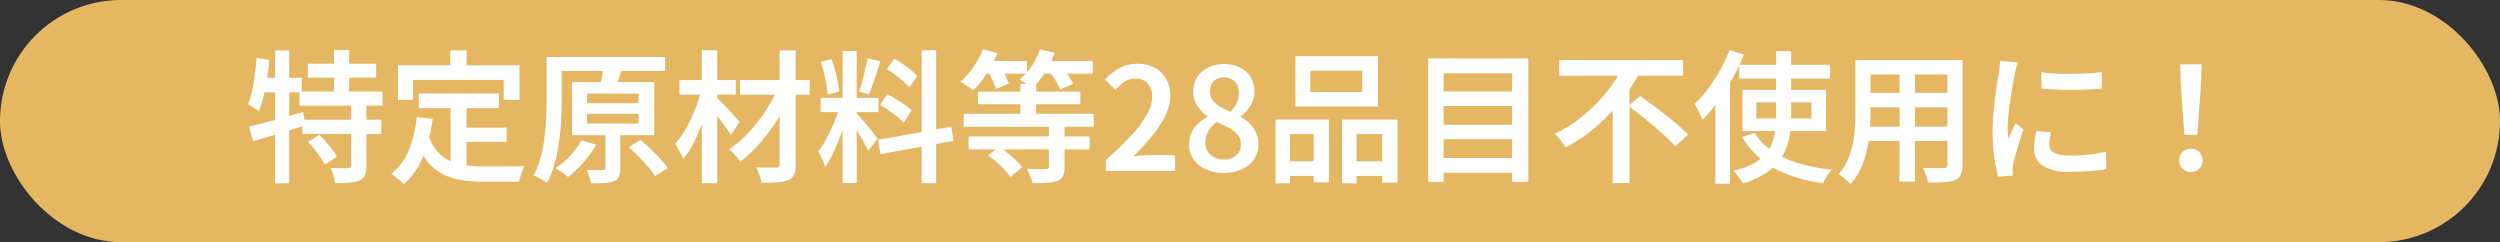
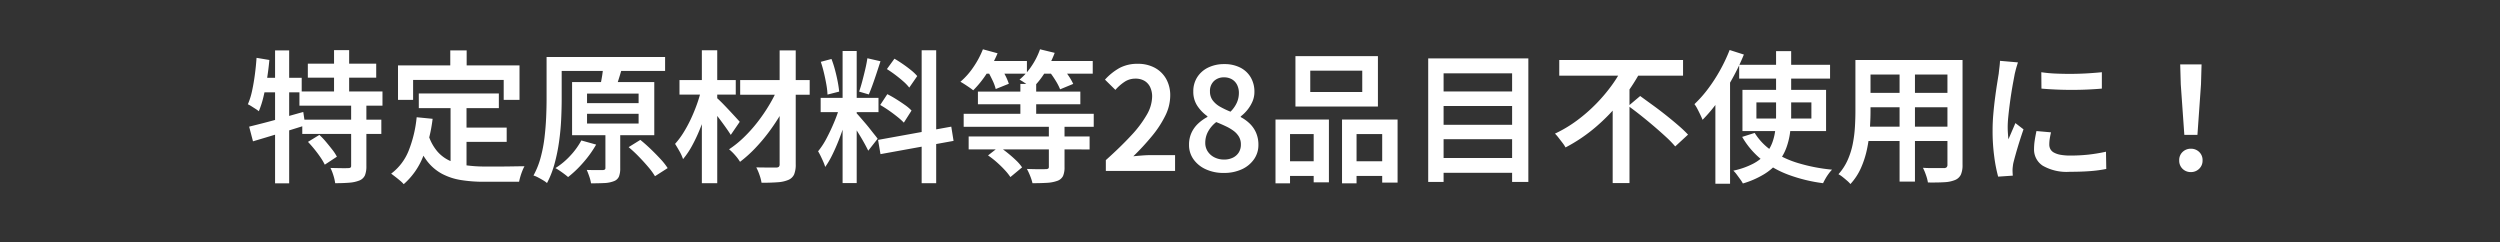
<svg xmlns="http://www.w3.org/2000/svg" width="351" height="34" viewBox="0 0 351 34">
  <rect x="0" y="0" width="351" height="34" fill="#333333" stroke="none" />
  <g id="グループ_852" data-name="グループ 852" transform="translate(-212 -2047)">
-     <rect id="長方形_788" data-name="長方形 788" width="351" height="34" rx="17" transform="translate(212 2047)" fill="#e5b762" />
    <path id="パス_18732" data-name="パス 18732" d="M-132.78-15.06h9.6v1.96h-9.6Zm-1.18,3.9h11.66v2h-11.66Zm.4,3.96h11.1v2h-11.1Zm4.46-9.76h2.12v6.9h-2.12Zm2.4,7.56h2.14V-.7a3.44,3.44,0,0,1-.2,1.31,1.428,1.428,0,0,1-.78.73,4.769,4.769,0,0,1-1.42.31q-.84.07-1.98.07a6.385,6.385,0,0,0-.25-1.09,7.057,7.057,0,0,0-.41-1.05q.8.02,1.52.03t.96-.01a.563.563,0,0,0,.33-.07.328.328,0,0,0,.09-.27Zm-6.06,5.32,1.6-.98a10.333,10.333,0,0,1,.94.99q.46.55.88,1.09a6.047,6.047,0,0,1,.64.98l-1.7,1.12A8,8,0,0,0-131-1.9q-.38-.56-.84-1.13T-132.76-4.08Zm-8.26-2.14q.98-.24,2.22-.56t2.62-.72q1.38-.4,2.76-.78l.28,1.88q-1.9.6-3.84,1.19t-3.5,1.05Zm3.64-10.7h1.98V1.74h-1.98Zm-2.6,1.04,1.8.3q-.12,1.32-.33,2.64t-.49,2.49a13.3,13.3,0,0,1-.66,2.07,3.83,3.83,0,0,0-.44-.32l-.58-.37a4.436,4.436,0,0,0-.52-.29,9.911,9.911,0,0,0,.59-1.88q.23-1.06.39-2.26T-139.98-15.88Zm.44,2.8h5.9v2.04h-6.3Zm22.34,2.2h11.24v2.06H-117.2Zm5.6,4.8h6.74v2h-6.74Zm-1.14-3.64h2.24V.08l-2.24-.28Zm-4.76,2.18,2.24.22a21,21,0,0,1-1.37,5.38,10.006,10.006,0,0,1-2.69,3.8,3.75,3.75,0,0,0-.49-.48q-.33-.28-.68-.55t-.59-.45a7.471,7.471,0,0,0,2.47-3.26A17.188,17.188,0,0,0-117.5-7.54Zm1.66,2.52a6.606,6.606,0,0,0,1.25,2.29,5.145,5.145,0,0,0,1.79,1.32,8.4,8.4,0,0,0,2.25.62,19.076,19.076,0,0,0,2.61.17h2.02q.66,0,1.34-.01l1.27-.02q.59-.01.95-.01a4.963,4.963,0,0,0-.3.64q-.16.4-.28.81t-.18.73h-4.94a19.97,19.97,0,0,1-3.21-.24,8.608,8.608,0,0,1-2.66-.87,6.632,6.632,0,0,1-2.11-1.8,10.3,10.3,0,0,1-1.56-3.03Zm3.06-11.9h2.3v3.54h-2.3Zm-7.34,2.1h17.06v4.84h-2.22v-2.8H-118v2.8h-2.12ZM-98-16h15.38v1.96H-98Zm-1.26,0h2.12v5.92q0,1.28-.07,2.8t-.29,3.12a24.693,24.693,0,0,1-.63,3.11A13.19,13.19,0,0,1-99.2,1.7a3.618,3.618,0,0,0-.55-.39q-.35-.21-.71-.4a3.419,3.419,0,0,0-.64-.27,11.329,11.329,0,0,0,1.01-2.53,19.556,19.556,0,0,0,.54-2.81q.17-1.44.23-2.82t.06-2.56Zm5.68,7.98v1.36h7.24V-8.02Zm0-2.84v1.34h7.24v-1.34Zm-2.1-1.62h11.54v7.46H-95.68ZM-91-5.96h2.08V-.4A3.166,3.166,0,0,1-89.1.79a1.23,1.23,0,0,1-.72.65,4.092,4.092,0,0,1-1.33.26q-.79.04-1.87.04a5.355,5.355,0,0,0-.24-.95q-.18-.53-.36-.93.72.02,1.37.02h.87a.629.629,0,0,0,.3-.08A.288.288,0,0,0-91-.44Zm-.34-8.3,2.56.2q-.22.76-.44,1.44t-.4,1.18l-2.18-.24q.1-.38.19-.84t.16-.91Q-91.38-13.88-91.34-14.26Zm3.6,10.92,1.64-1.02q.7.56,1.43,1.26t1.38,1.4A9.167,9.167,0,0,1-82.26-.4L-84.04.74a9.522,9.522,0,0,0-.95-1.3q-.61-.72-1.33-1.46A18.141,18.141,0,0,0-87.74-3.34Zm-6.64-.94,2.08.58a15.328,15.328,0,0,1-1.81,2.52A15.425,15.425,0,0,1-96.24.86q-.2-.18-.52-.42t-.66-.47q-.34-.23-.6-.37a10.1,10.1,0,0,0,2.07-1.72A10.329,10.329,0,0,0-94.38-4.28Zm22.3-8.48h9.76v2.06h-9.76Zm5.54-4.16h2.26V-.96A3.621,3.621,0,0,1-64.51.5a1.538,1.538,0,0,1-.81.76,4.6,4.6,0,0,1-1.52.33q-.94.07-2.24.07A5.894,5.894,0,0,0-69.36.58,7.091,7.091,0,0,0-69.82-.5q.88.02,1.7.02h1.08a.584.584,0,0,0,.39-.1.507.507,0,0,0,.11-.38Zm-.18,5.14L-65-10.72a22.149,22.149,0,0,1-1.32,2.64,27.384,27.384,0,0,1-1.72,2.6,24.339,24.339,0,0,1-1.97,2.33A17.79,17.79,0,0,1-72.1-1.28a6.314,6.314,0,0,0-.7-.94,6.814,6.814,0,0,0-.84-.82A14.233,14.233,0,0,0-71.58-4.7a20.014,20.014,0,0,0,1.93-2.15,23.7,23.7,0,0,0,1.66-2.43A20.073,20.073,0,0,0-66.72-11.78Zm-13.88-.98h7.9v2.04h-7.9Zm3.14-4.18h2.16V1.72h-2.16Zm-.08,5.52,1.42.52q-.28,1.22-.7,2.52t-.93,2.55a22.068,22.068,0,0,1-1.1,2.32A11.316,11.316,0,0,1-80.1-1.66a5.948,5.948,0,0,0-.5-1.1q-.34-.6-.62-1.04a11.037,11.037,0,0,0,1.16-1.55,17.87,17.87,0,0,0,1.04-1.91q.48-1.02.86-2.08A19.2,19.2,0,0,0-77.54-11.42Zm2.08,1.08q.2.16.55.5t.76.77q.41.43.81.86t.73.79q.33.36.47.52L-73.4-5.06q-.26-.42-.67-1t-.87-1.19q-.46-.61-.89-1.15t-.71-.88Zm17.76-6.5h1.98V1.7H-57.7Zm-3.08,6.58h8.12v2h-8.12Zm2.72,1.06,1.2.58q-.26,1.02-.61,2.13t-.78,2.2q-.43,1.09-.91,2.06a12.16,12.16,0,0,1-.98,1.67,6.263,6.263,0,0,0-.27-.73q-.17-.39-.36-.78t-.37-.69a10.575,10.575,0,0,0,1.21-1.86q.59-1.12,1.09-2.33A18.607,18.607,0,0,0-58.06-9.2Zm2.32,1.1q.16.16.47.52l.69.8q.38.44.74.9t.65.82q.29.36.41.54L-54.1-2.84q-.2-.42-.53-1.02t-.73-1.25q-.4-.65-.76-1.22t-.62-.91Zm-5.02-7.22,1.5-.4a14.6,14.6,0,0,1,.5,1.55q.22.83.37,1.61t.21,1.42l-1.64.42a10.269,10.269,0,0,0-.16-1.42q-.14-.8-.34-1.64T-60.76-15.32Zm6.54-.5,1.84.42q-.26.8-.54,1.65t-.56,1.63q-.28.78-.54,1.38l-1.36-.4q.22-.62.44-1.45t.42-1.68Q-54.32-15.12-54.22-15.82Zm7.62-1.12h2.04V1.72H-46.6ZM-52.72-4.36l10.28-1.86.32,2L-52.38-2.36Zm1.24-9.94,1.06-1.46q.58.34,1.19.76t1.15.86a6.481,6.481,0,0,1,.86.82l-1.12,1.62a5.967,5.967,0,0,0-.82-.86q-.52-.46-1.13-.92T-51.48-14.3Zm-.94,5.04,1-1.52q.6.3,1.24.7t1.22.81a6.335,6.335,0,0,1,.94.79l-1.08,1.7a9.064,9.064,0,0,0-.9-.81q-.56-.45-1.19-.89T-52.42-9.26Zm19.68-2.96h2.22V-6.9h-2.22Zm-5.96,1.08h14.38v1.78H-38.7Zm-2,3.12h18.26V-6.2H-40.7Zm.7,3.18h16.98v1.82H-40Zm11.26-1.64h2.2V-.54A3.019,3.019,0,0,1-26.75.71a1.419,1.419,0,0,1-.83.69,5.109,5.109,0,0,1-1.45.27q-.85.05-2.01.05A6.464,6.464,0,0,0-31.37.69a9.109,9.109,0,0,0-.45-.97q.56.02,1.1.03t.95.01q.41,0,.59-.02a.61.61,0,0,0,.35-.07.328.328,0,0,0,.09-.27Zm-9.5-8.96h6.42v1.78h-6.42Zm7.88,0h7.78v1.78h-7.78ZM-38-17.08l2.06.56a17.32,17.32,0,0,1-1.54,2.87,14.283,14.283,0,0,1-1.88,2.33q-.22-.18-.54-.4t-.66-.44q-.34-.22-.6-.36a10,10,0,0,0,1.82-2.05A12.549,12.549,0,0,0-38-17.08Zm8.02,0,2.06.5a15.118,15.118,0,0,1-1.38,2.77,11.2,11.2,0,0,1-1.78,2.21,5.563,5.563,0,0,0-.53-.41q-.33-.23-.66-.45t-.59-.36a8.9,8.9,0,0,0,1.69-1.9A10.062,10.062,0,0,0-29.98-17.08Zm-7.36,3.02,1.74-.66q.36.56.72,1.26a7.7,7.7,0,0,1,.52,1.22l-1.84.74a6.352,6.352,0,0,0-.46-1.24Q-37-13.46-37.34-14.06Zm8.6.02,1.74-.68a15.578,15.578,0,0,1,.95,1.25,8,8,0,0,1,.73,1.25l-1.84.76a7.87,7.87,0,0,0-.65-1.25A13.294,13.294,0,0,0-28.74-14.04ZM-37.28-2.18l1.56-1.22q.6.4,1.22.9t1.16,1.02a5.8,5.8,0,0,1,.84.98L-34.14.86a7.761,7.761,0,0,0-.81-1.01q-.51-.55-1.11-1.08A12.075,12.075,0,0,0-37.28-2.18ZM-20.74,0V-1.52q2.1-1.88,3.55-3.45a15.612,15.612,0,0,0,2.2-2.92,5.249,5.249,0,0,0,.75-2.53,3.076,3.076,0,0,0-.27-1.33,2.05,2.05,0,0,0-.79-.89,2.44,2.44,0,0,0-1.3-.32,2.7,2.7,0,0,0-1.53.46,6.462,6.462,0,0,0-1.27,1.12l-1.46-1.44a8.034,8.034,0,0,1,2.05-1.64,5.277,5.277,0,0,1,2.55-.58,4.911,4.911,0,0,1,2.4.56,4.021,4.021,0,0,1,1.59,1.56,4.686,4.686,0,0,1,.57,2.36,6.371,6.371,0,0,1-.69,2.8,14.632,14.632,0,0,1-1.86,2.85,34.2,34.2,0,0,1-2.63,2.85q.58-.06,1.24-.11t1.18-.05h3.44V0ZM-4.2.28A5.878,5.878,0,0,1-6.7-.23a4.261,4.261,0,0,1-1.73-1.4,3.427,3.427,0,0,1-.63-2.03A3.953,3.953,0,0,1-8.7-5.39a4.182,4.182,0,0,1,.95-1.29,6.115,6.115,0,0,1,1.27-.9v-.1A5.606,5.606,0,0,1-7.89-9.13a3.559,3.559,0,0,1-.57-2.03,3.62,3.62,0,0,1,.57-2.03,3.749,3.749,0,0,1,1.55-1.34A5.071,5.071,0,0,1-4.12-15a4.849,4.849,0,0,1,2.25.49A3.562,3.562,0,0,1-.4-13.14,3.934,3.934,0,0,1,.12-11.1,3.373,3.373,0,0,1-.17-9.71,5.059,5.059,0,0,1-.89-8.54a5.364,5.364,0,0,1-.91.88v.1a5.624,5.624,0,0,1,1.24.89,4.031,4.031,0,0,1,.9,1.28A4.2,4.2,0,0,1,.68-3.64,3.44,3.44,0,0,1,.07-1.65,4.2,4.2,0,0,1-1.63-.24,5.913,5.913,0,0,1-4.2.28Zm.96-8.6a4.163,4.163,0,0,0,.89-1.26,3.348,3.348,0,0,0,.29-1.36,2.515,2.515,0,0,0-.25-1.14,1.851,1.851,0,0,0-.72-.78,2.169,2.169,0,0,0-1.13-.28,1.978,1.978,0,0,0-1.4.52,1.894,1.894,0,0,0-.56,1.46A2.04,2.04,0,0,0-5.73-9.9a3.341,3.341,0,0,0,1.04.89A11.762,11.762,0,0,0-3.24-8.32Zm-.9,6.72a2.76,2.76,0,0,0,1.23-.26,2.012,2.012,0,0,0,.83-.73,2.056,2.056,0,0,0,.3-1.13A2.1,2.1,0,0,0-2.05-4.8a2.794,2.794,0,0,0-.73-.81,6.2,6.2,0,0,0-1.09-.65q-.63-.3-1.37-.6A4.231,4.231,0,0,0-6.35-5.59a3.259,3.259,0,0,0-.43,1.65,2.146,2.146,0,0,0,.35,1.21,2.4,2.4,0,0,0,.95.83A2.954,2.954,0,0,0-4.14-1.6ZM7.96-14.08v3h7.3v-3ZM5.88-16.12H17.46v7.08H5.88Zm-2.8,8.9h7.5V1.6H8.44V-5.18H5.12V1.74H3.08Zm9.34,0h7.8V1.64H18.06V-5.18h-3.6V1.74H12.42ZM3.98-1.36H9.32V.7H3.98Zm9.42,0h5.7V.7H13.4Zm12.64-9.8H37.1v2.04H26.04Zm0,4.68H37.1v2.02H26.04Zm0,4.66H37.1V.26H26.04ZM24.52-15.8H38.58V1.54H36.3V-13.7H26.68V1.54H24.52Zm18.4.22H60.3v2.2H42.92Zm9.7,6.46,1.66-1.4q.82.6,1.76,1.28t1.87,1.42q.93.74,1.74,1.44A17.449,17.449,0,0,1,61-5.1L59.2-3.44a14.32,14.32,0,0,0-1.28-1.32q-.78-.72-1.68-1.49T54.41-7.76Q53.48-8.5,52.62-9.12Zm-.68-5.66,2.38.84A28.278,28.278,0,0,1,51.6-9.85a26.661,26.661,0,0,1-3.54,3.67A22.555,22.555,0,0,1,43.8-3.3a4.721,4.721,0,0,0-.43-.65l-.54-.7a6.156,6.156,0,0,0-.51-.59A18.084,18.084,0,0,0,45.4-7.08a22.3,22.3,0,0,0,2.7-2.35,23.1,23.1,0,0,0,2.22-2.63A17.179,17.179,0,0,0,51.94-14.78Zm-1.52,4.6,2.36-2.34V1.7H50.42ZM68.18-14.9H80.94v1.94H68.18ZM70.6-9.62v2.26h7.72V-9.62Zm-1.96-1.76H80.38V-5.6H68.64Zm1.72,6.04A8.25,8.25,0,0,0,72.82-2.8,13.6,13.6,0,0,0,76.5-1.09a24.4,24.4,0,0,0,4.72.91,4.912,4.912,0,0,0-.47.56,7.17,7.17,0,0,0-.45.69q-.2.35-.34.65A21.989,21.989,0,0,1,75.11.54a13.652,13.652,0,0,1-3.8-2.14A11.448,11.448,0,0,1,68.6-4.78Zm3-11.48h2.12v9.04a18.385,18.385,0,0,1-.15,2.36,10.013,10.013,0,0,1-.55,2.23A6.91,6.91,0,0,1,73.62-1.2,8.03,8.03,0,0,1,71.66.47,12.521,12.521,0,0,1,68.7,1.76a4.216,4.216,0,0,0-.36-.57Q68.1.86,67.85.52a3.865,3.865,0,0,0-.49-.56,10.928,10.928,0,0,0,2.77-.97,6.035,6.035,0,0,0,1.74-1.35A5.3,5.3,0,0,0,72.84-4a7.7,7.7,0,0,0,.42-1.84,18.909,18.909,0,0,0,.1-1.96Zm-6.52-.16,2,.64a30.807,30.807,0,0,1-1.61,3.36,33.2,33.2,0,0,1-1.99,3.17,20.574,20.574,0,0,1-2.2,2.63q-.1-.26-.3-.68t-.42-.84a4.731,4.731,0,0,0-.42-.68,16.792,16.792,0,0,0,1.9-2.14,22.663,22.663,0,0,0,1.7-2.62A22.848,22.848,0,0,0,66.84-16.98Zm-2,5.46,2.04-2.04.02.02V1.8H64.84Zm20.88-4.06H98.2v2.04H85.72Zm0,4.62h12.5v2.02H85.72Zm-.06,4.74H98.28V-4.2H85.66ZM84.5-15.58h2.12v7.22q0,1.16-.1,2.53a20.982,20.982,0,0,1-.39,2.76,13.084,13.084,0,0,1-.85,2.65A8.281,8.281,0,0,1,83.8,1.84a4.016,4.016,0,0,0-.48-.48Q83,1.08,82.68.83a3.471,3.471,0,0,0-.56-.37,7.63,7.63,0,0,0,1.3-2.01,10.722,10.722,0,0,0,.71-2.26,17.554,17.554,0,0,0,.3-2.34q.07-1.17.07-2.23Zm12.92,0h2.12V-.86A3.3,3.3,0,0,1,99.31.51a1.553,1.553,0,0,1-.79.75,4.433,4.433,0,0,1-1.51.32q-.93.06-2.33.04A5.8,5.8,0,0,0,94.41.59a7.523,7.523,0,0,0-.43-1.03q.62.04,1.22.04h1.7a.586.586,0,0,0,.4-.11.484.484,0,0,0,.12-.37Zm-6.72.8h2.16V1.5H90.7Zm19.9.92a18.677,18.677,0,0,0,2.03.19q1.13.05,2.32.04t2.27-.08q1.08-.07,1.88-.15v2.3q-.88.08-1.98.13t-2.25.05q-1.15,0-2.25-.05t-2-.13Zm1.36,8.44q-.12.52-.18.92a5.386,5.386,0,0,0-.06.8,1.351,1.351,0,0,0,.15.63,1.221,1.221,0,0,0,.5.49,3.018,3.018,0,0,0,.91.31,7.44,7.44,0,0,0,1.4.11,23.332,23.332,0,0,0,2.53-.13,23.53,23.53,0,0,0,2.47-.41l.04,2.42a17.959,17.959,0,0,1-2.21.3q-1.25.1-2.91.1a6.74,6.74,0,0,1-3.79-.85,2.7,2.7,0,0,1-1.23-2.35,8.022,8.022,0,0,1,.09-1.17q.09-.61.25-1.35Zm-4.64-9.82q-.06.18-.16.51t-.18.65q-.08.32-.12.5-.08.44-.21,1.13t-.26,1.52q-.13.83-.24,1.69t-.19,1.66q-.08.8-.08,1.42,0,.42.03.86t.07.86q.16-.36.33-.76t.34-.79q.17-.39.31-.73l1.14.88q-.28.8-.57,1.72t-.52,1.74q-.23.82-.35,1.32-.04.22-.07.5a4.386,4.386,0,0,0-.03.44q0,.14.01.36t.03.42L104.54.8A20.637,20.637,0,0,1,104-1.95a27.079,27.079,0,0,1-.24-3.75q0-1.12.1-2.27t.24-2.23q.14-1.08.28-1.97t.24-1.49q.04-.4.1-.88t.08-.92ZM130.68-5.06l-.5-7.1-.08-2.8h3l-.08,2.8-.5,7.1ZM131.6.16a1.606,1.606,0,0,1-1.17-.46,1.579,1.579,0,0,1-.47-1.18,1.555,1.555,0,0,1,.48-1.19,1.635,1.635,0,0,1,1.16-.45,1.635,1.635,0,0,1,1.16.45,1.555,1.555,0,0,1,.48,1.19,1.563,1.563,0,0,1-.48,1.18A1.616,1.616,0,0,1,131.6.16Z" transform="translate(388 2071)" fill="#fff" />
  </g>
</svg>